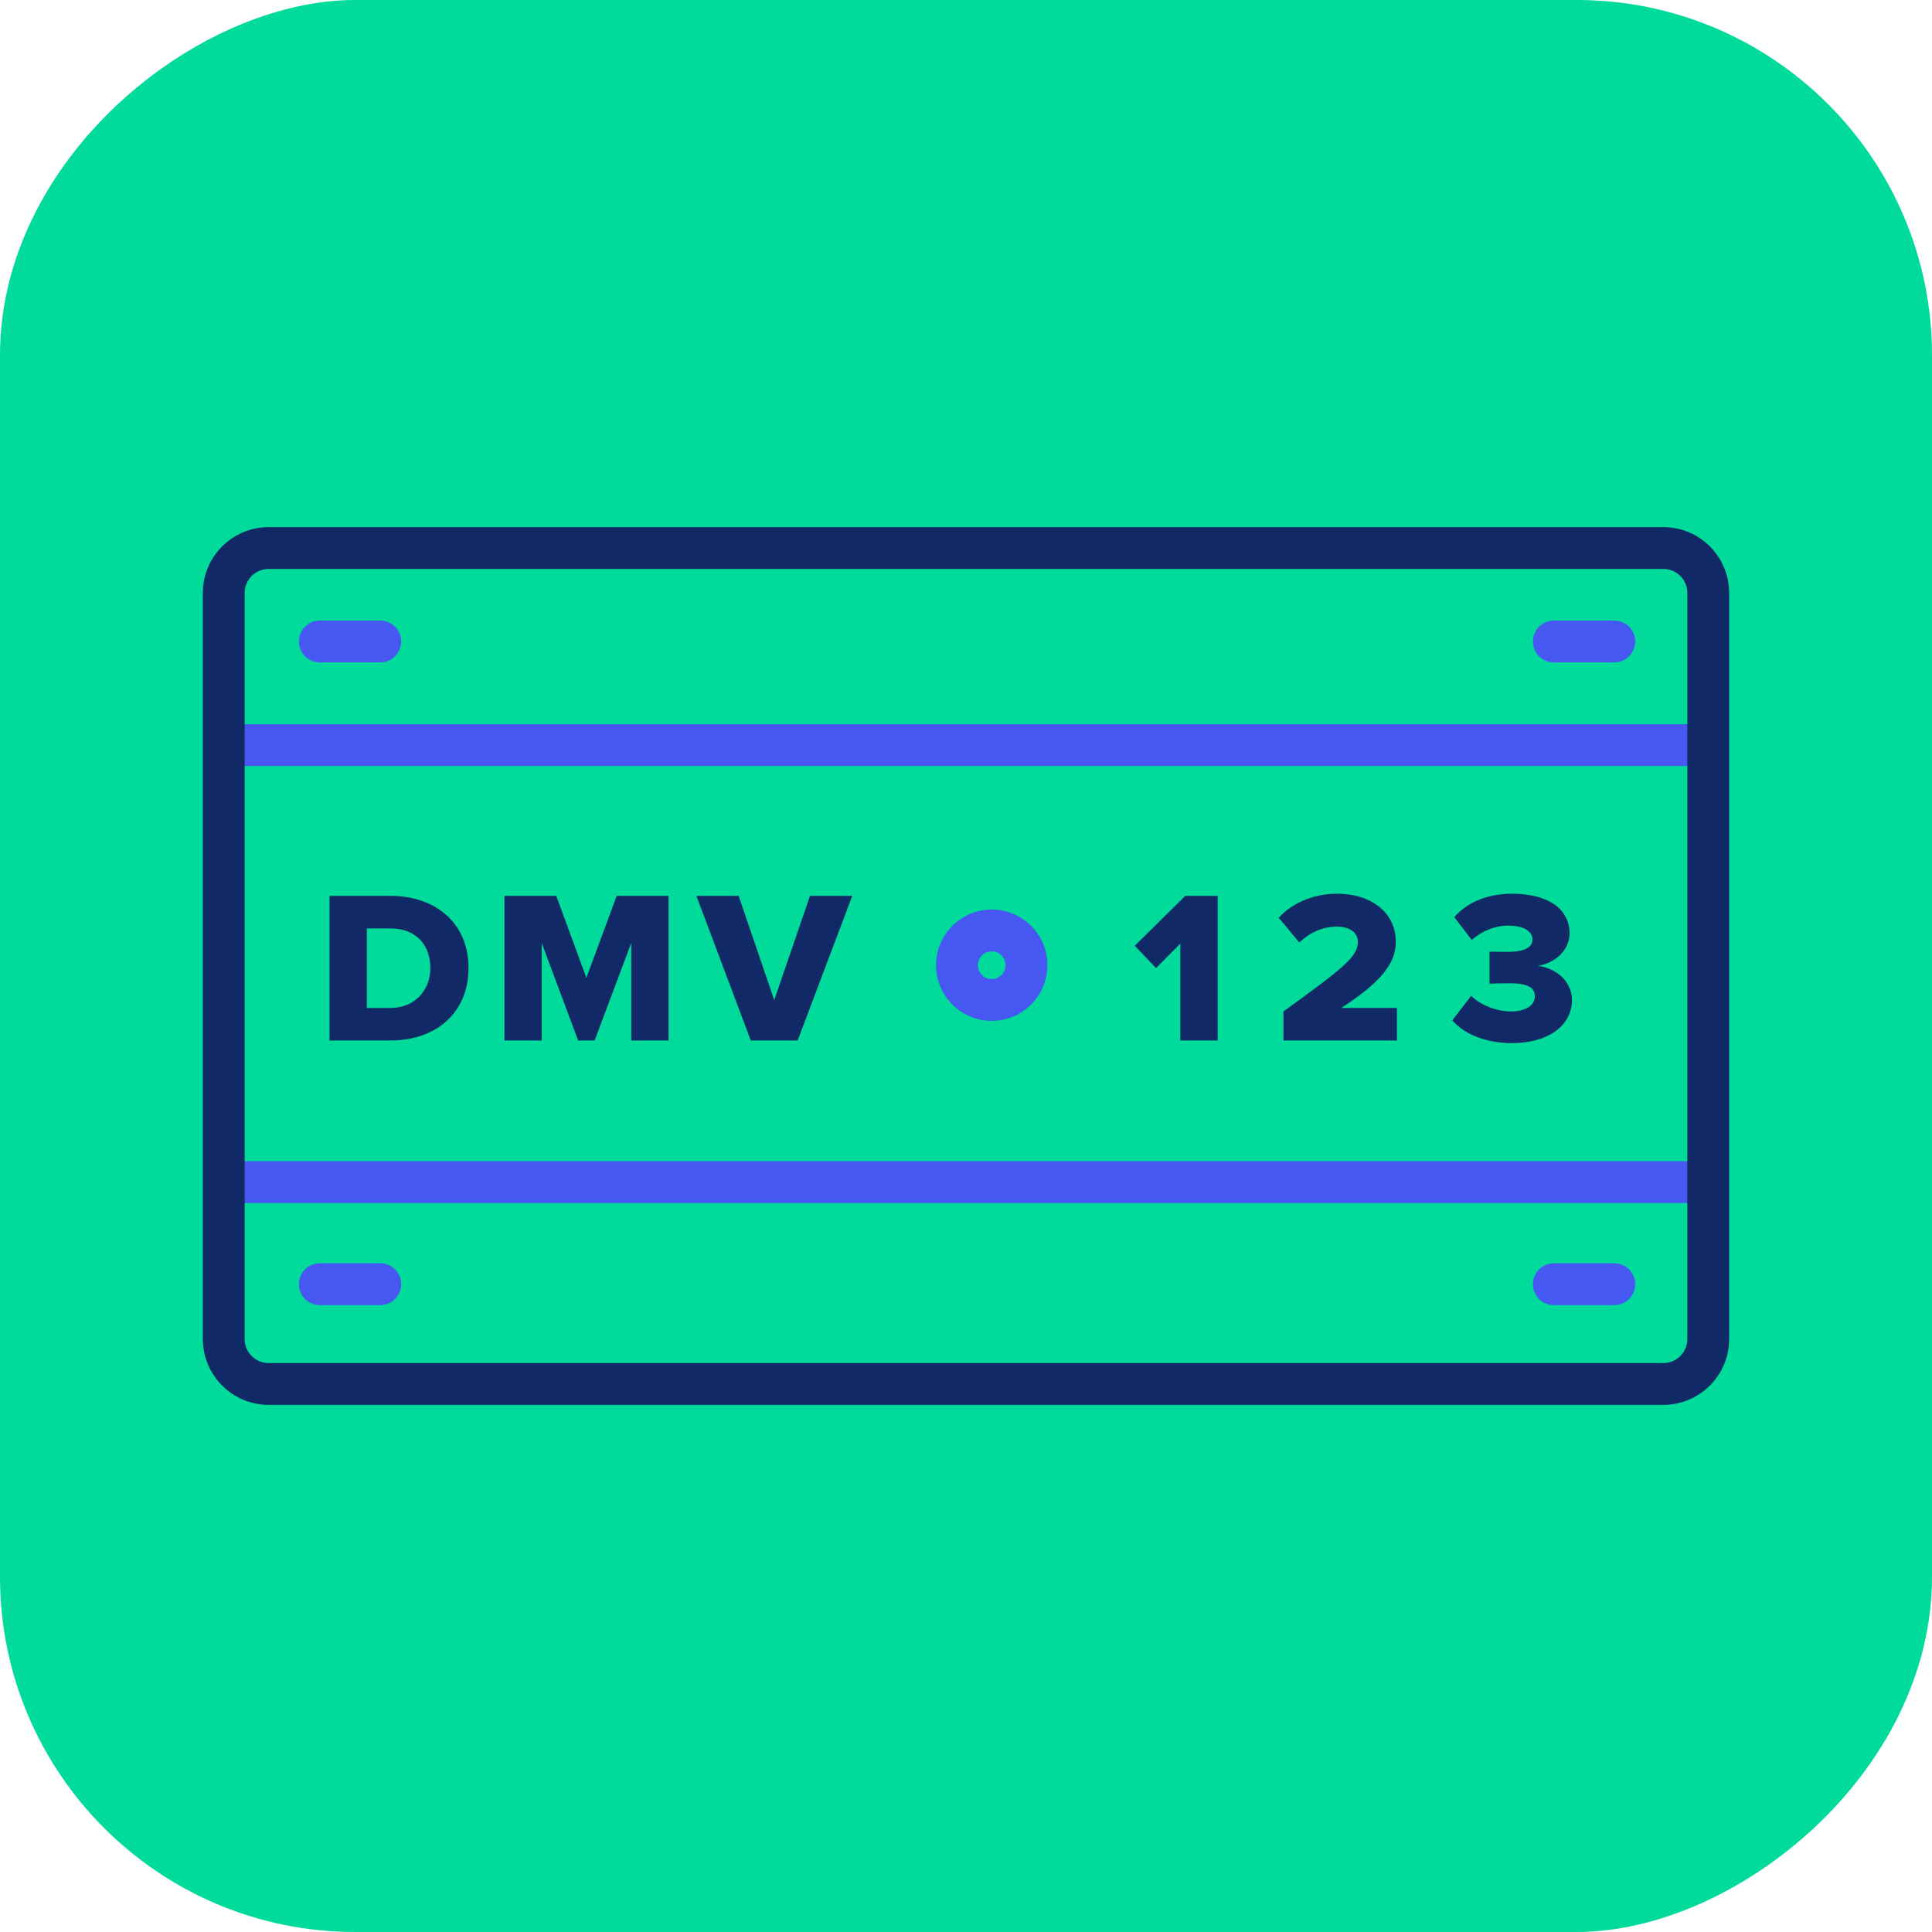
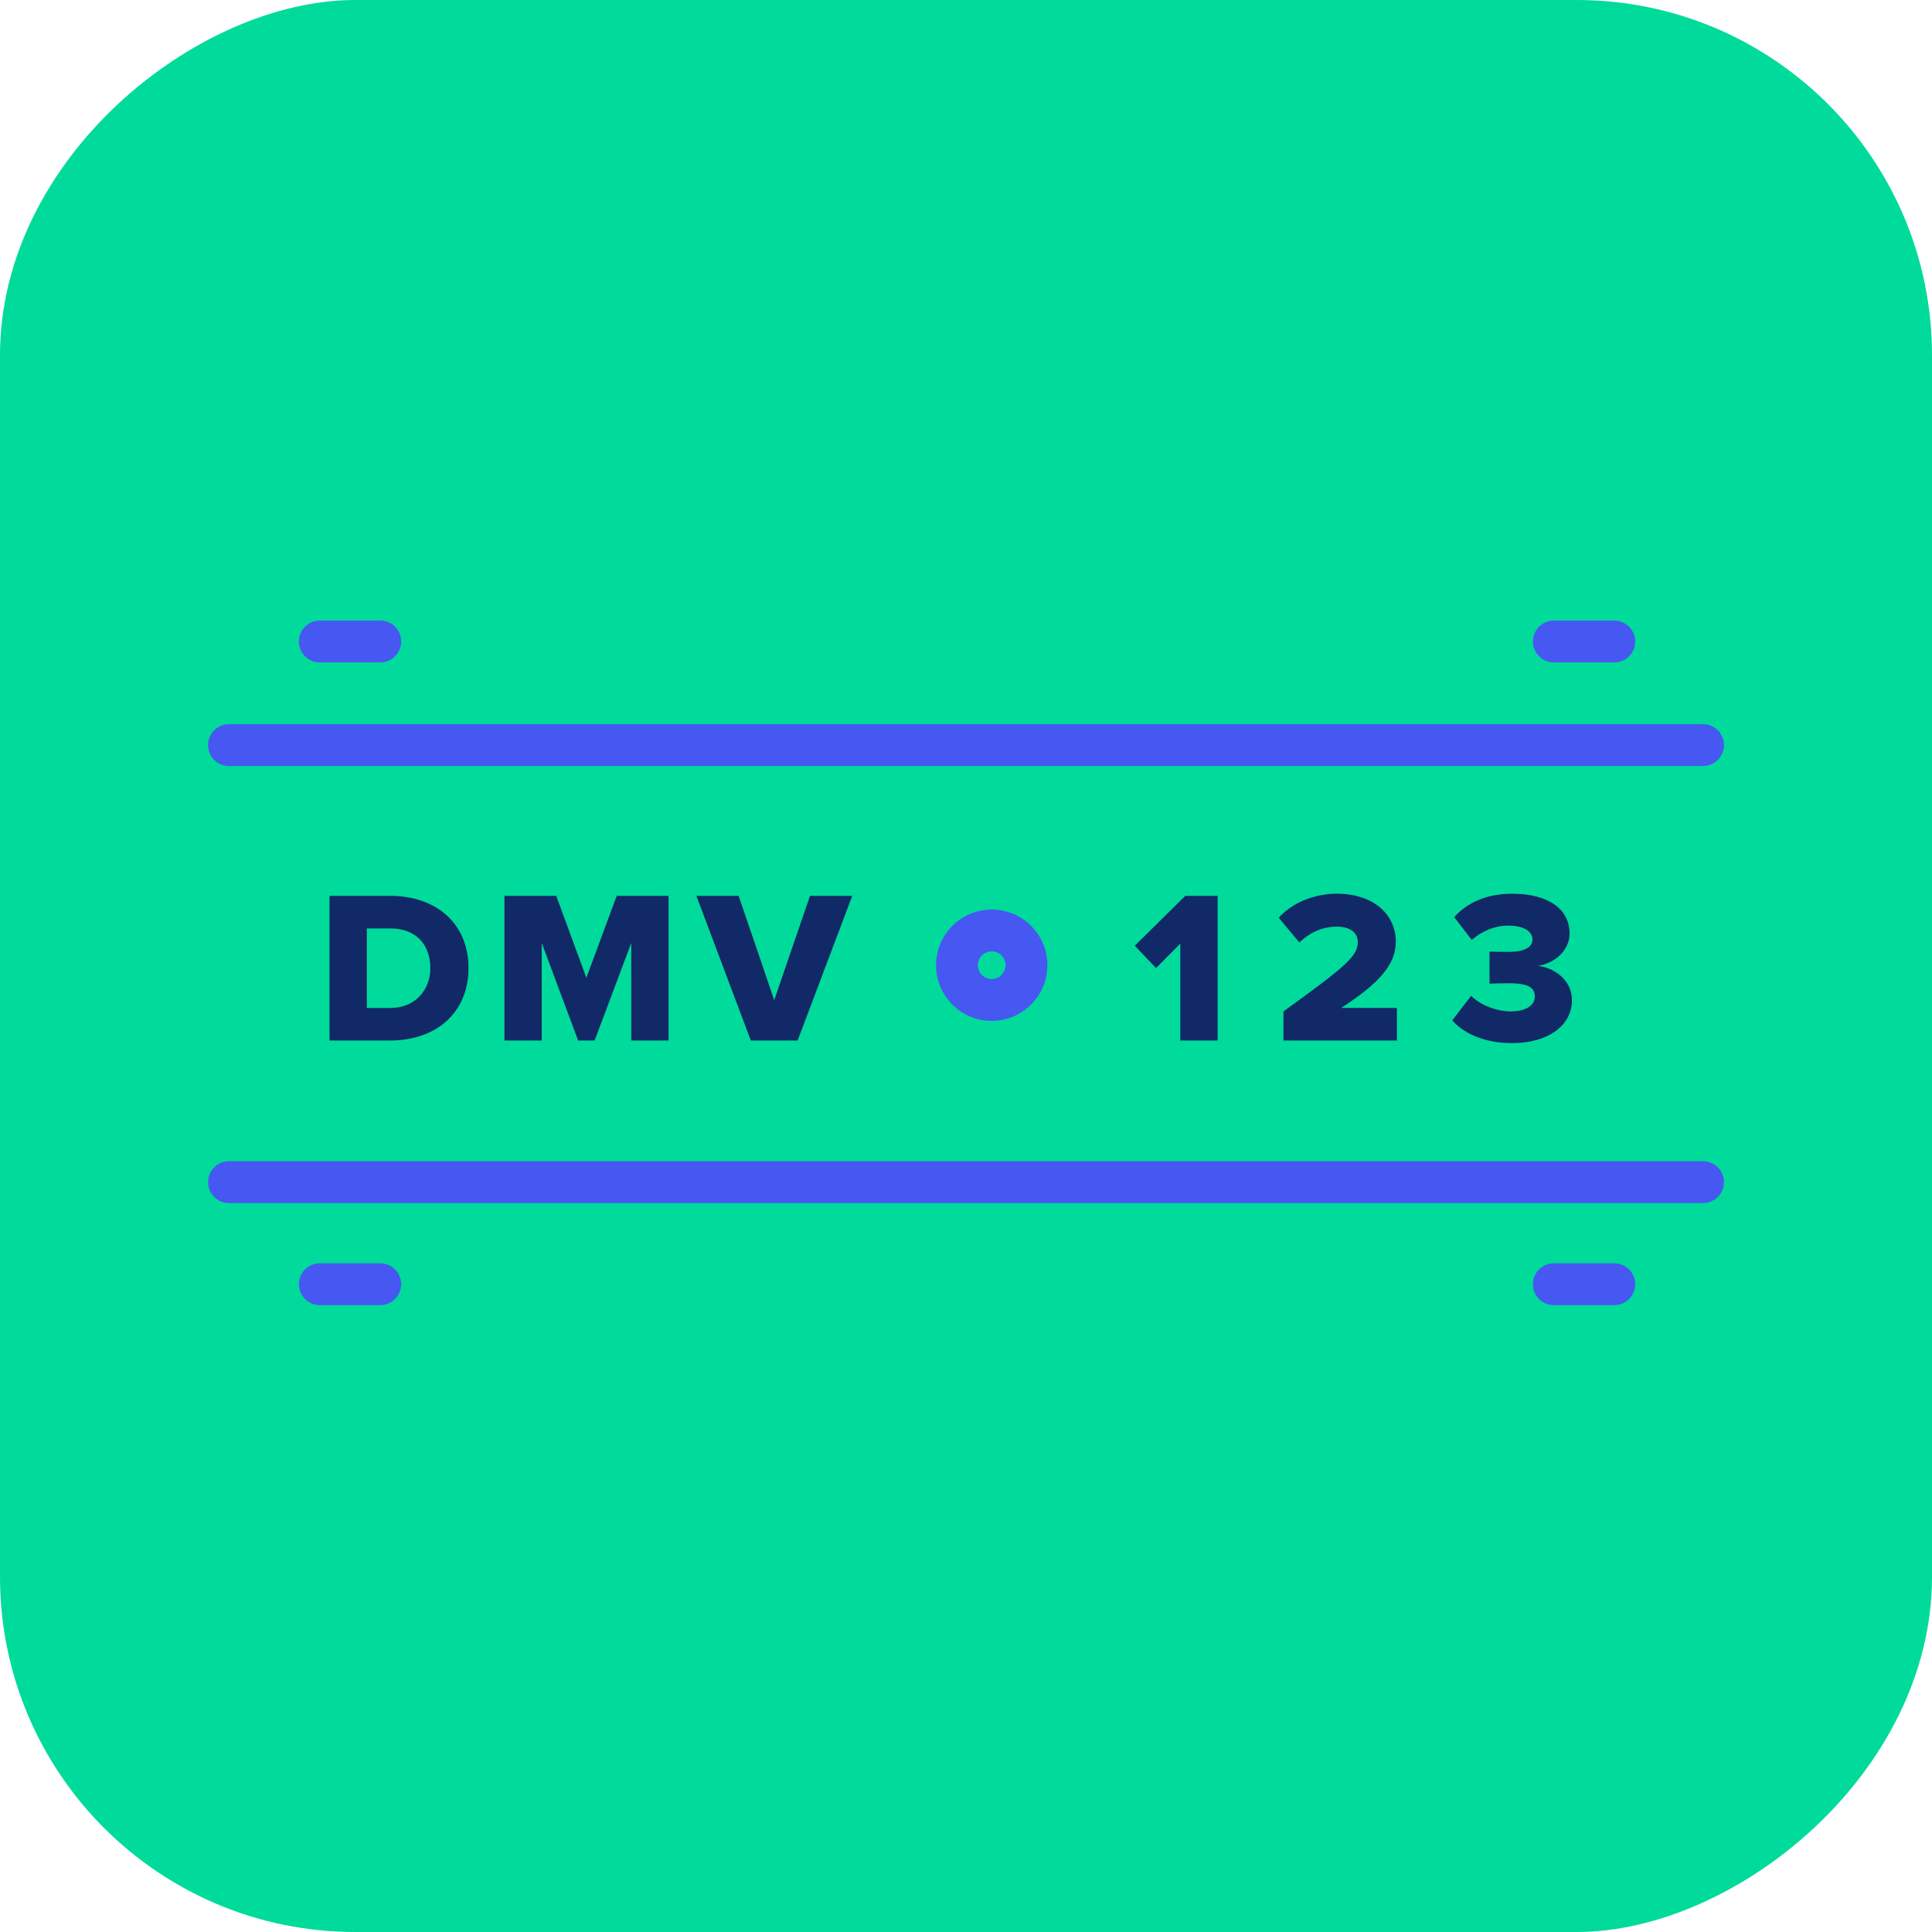
<svg xmlns="http://www.w3.org/2000/svg" id="Layer_1" viewBox="0 0 92.457 92.457">
  <defs>
    <style>.cls-1{fill:#00da9b;}.cls-1,.cls-2,.cls-3{stroke-width:0px;}.cls-2{fill:#112967;}.cls-3{fill:#4657f2;}</style>
  </defs>
  <rect class="cls-1" x="0" y="0" width="92.457" height="92.457" rx="17" ry="17" transform="translate(92.457 0) rotate(90)" />
  <path class="cls-3" d="M81.5,36.658H10.957c-.553,0-1-.447-1-1s.447-1,1-1h70.543c.553,0,1,.447,1,1s-.447,1-1,1Z" />
  <path class="cls-3" d="M81.5,57.572H10.957c-.553,0-1-.447-1-1s.447-1,1-1h70.543c.553,0,1,.447,1,1s-.447,1-1,1Z" />
-   <path class="cls-2" d="M79.602,67.23H12.854c-1.735,0-3.146-1.411-3.146-3.146V28.372c0-1.734,1.411-3.146,3.146-3.146h66.748c1.735,0,3.146,1.411,3.146,3.146v35.712c0,1.734-1.411,3.146-3.146,3.146ZM12.854,27.227c-.632,0-1.146.514-1.146,1.146v35.712c0,.632.515,1.146,1.146,1.146h66.748c.632,0,1.146-.514,1.146-1.146V28.372c0-.632-.515-1.146-1.146-1.146H12.854Z" />
  <path class="cls-2" d="M15.77,49.793v-6.921h2.906c2.179,0,3.745,1.308,3.745,3.455s-1.566,3.466-3.735,3.466h-2.916ZM17.555,48.237h1.121c1.214,0,1.919-.882,1.919-1.909,0-1.068-.644-1.898-1.909-1.898h-1.131v3.808Z" />
  <path class="cls-2" d="M30.209,49.793v-4.669l-1.753,4.669h-.789l-1.743-4.669v4.669h-1.784v-6.921h2.479l1.442,3.922,1.452-3.922h2.48v6.921h-1.785Z" />
  <path class="cls-2" d="M35.93,49.793l-2.604-6.921h2.023l1.702,4.991,1.712-4.991h2.022l-2.614,6.921h-2.241Z" />
  <path class="cls-2" d="M56.485,49.793v-4.638l-1.162,1.172-1.017-1.068,2.418-2.387h1.546v6.921h-1.785Z" />
  <path class="cls-2" d="M61.421,49.793v-1.391c2.998-2.168,3.559-2.646,3.559-3.33,0-.478-.446-.727-.986-.727-.736,0-1.317.29-1.815.757l-.985-1.183c.736-.81,1.836-1.151,2.801-1.151,1.63,0,2.802.913,2.802,2.304,0,1.058-.757,1.961-2.614,3.164h2.666v1.557h-5.426Z" />
  <path class="cls-2" d="M70.4,47.656c.498.488,1.287.747,1.889.747.768,0,1.162-.312,1.162-.716s-.29-.633-1.234-.633c-.301,0-.83.011-.935.021v-1.535c.136.01.675.01.935.01.716,0,1.12-.207,1.12-.591,0-.436-.498-.664-1.162-.664-.633,0-1.255.259-1.743.685l-.84-1.09c.581-.653,1.494-1.12,2.771-1.12,1.764,0,2.749.758,2.749,1.898,0,.81-.695,1.422-1.515,1.557.736.072,1.629.644,1.629,1.64,0,1.214-1.142,2.054-2.863,2.054-1.328,0-2.324-.467-2.864-1.089l.902-1.173Z" />
  <path class="cls-3" d="M47.459,48.854c-1.469,0-2.664-1.195-2.664-2.664s1.195-2.663,2.664-2.663,2.663,1.194,2.663,2.663-1.194,2.664-2.663,2.664ZM47.459,45.527c-.366,0-.664.298-.664.663s.298.664.664.664.663-.298.663-.664-.298-.663-.663-.663Z" />
  <path class="cls-3" d="M18.197,31.699h-2.892c-.553,0-1-.447-1-1s.447-1,1-1h2.892c.553,0,1,.447,1,1s-.447,1-1,1Z" />
  <path class="cls-3" d="M18.197,62.457h-2.892c-.553,0-1-.447-1-1s.447-1,1-1h2.892c.553,0,1,.447,1,1s-.447,1-1,1Z" />
  <path class="cls-3" d="M77.251,62.457h-2.892c-.553,0-1-.447-1-1s.447-1,1-1h2.892c.553,0,1,.447,1,1s-.447,1-1,1Z" />
  <path class="cls-3" d="M77.251,31.699h-2.892c-.553,0-1-.447-1-1s.447-1,1-1h2.892c.553,0,1,.447,1,1s-.447,1-1,1Z" />
</svg>